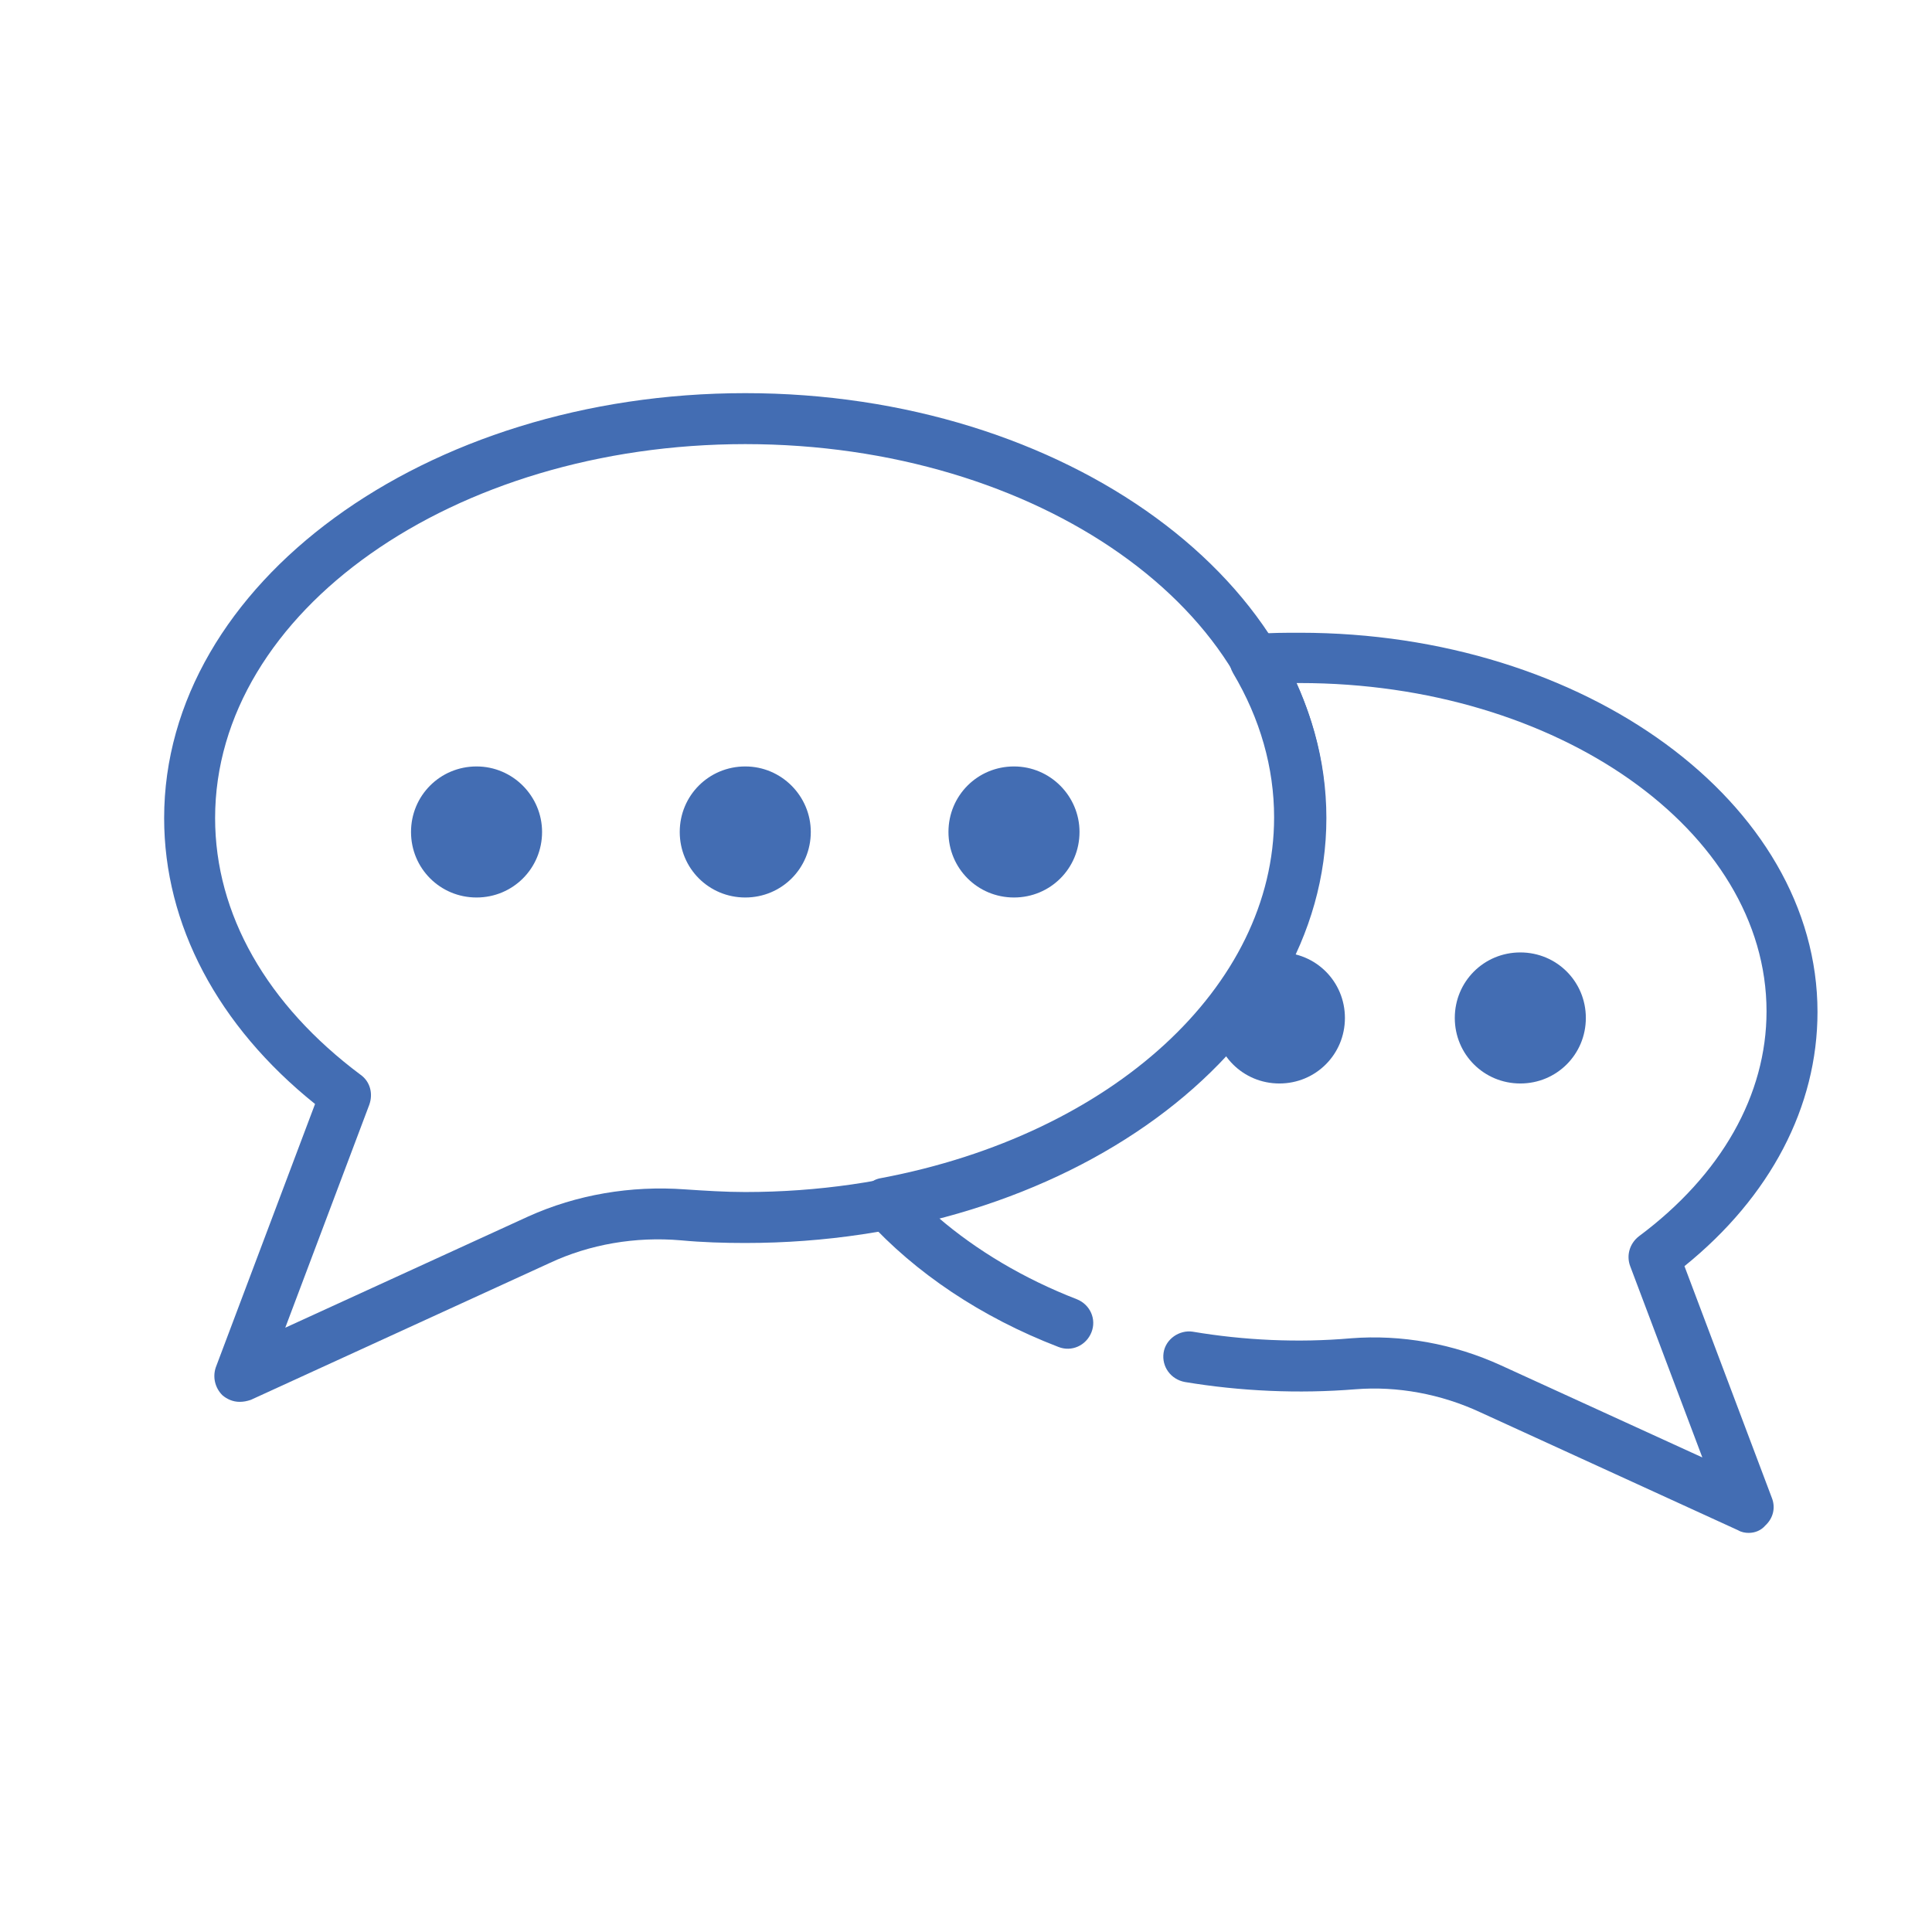
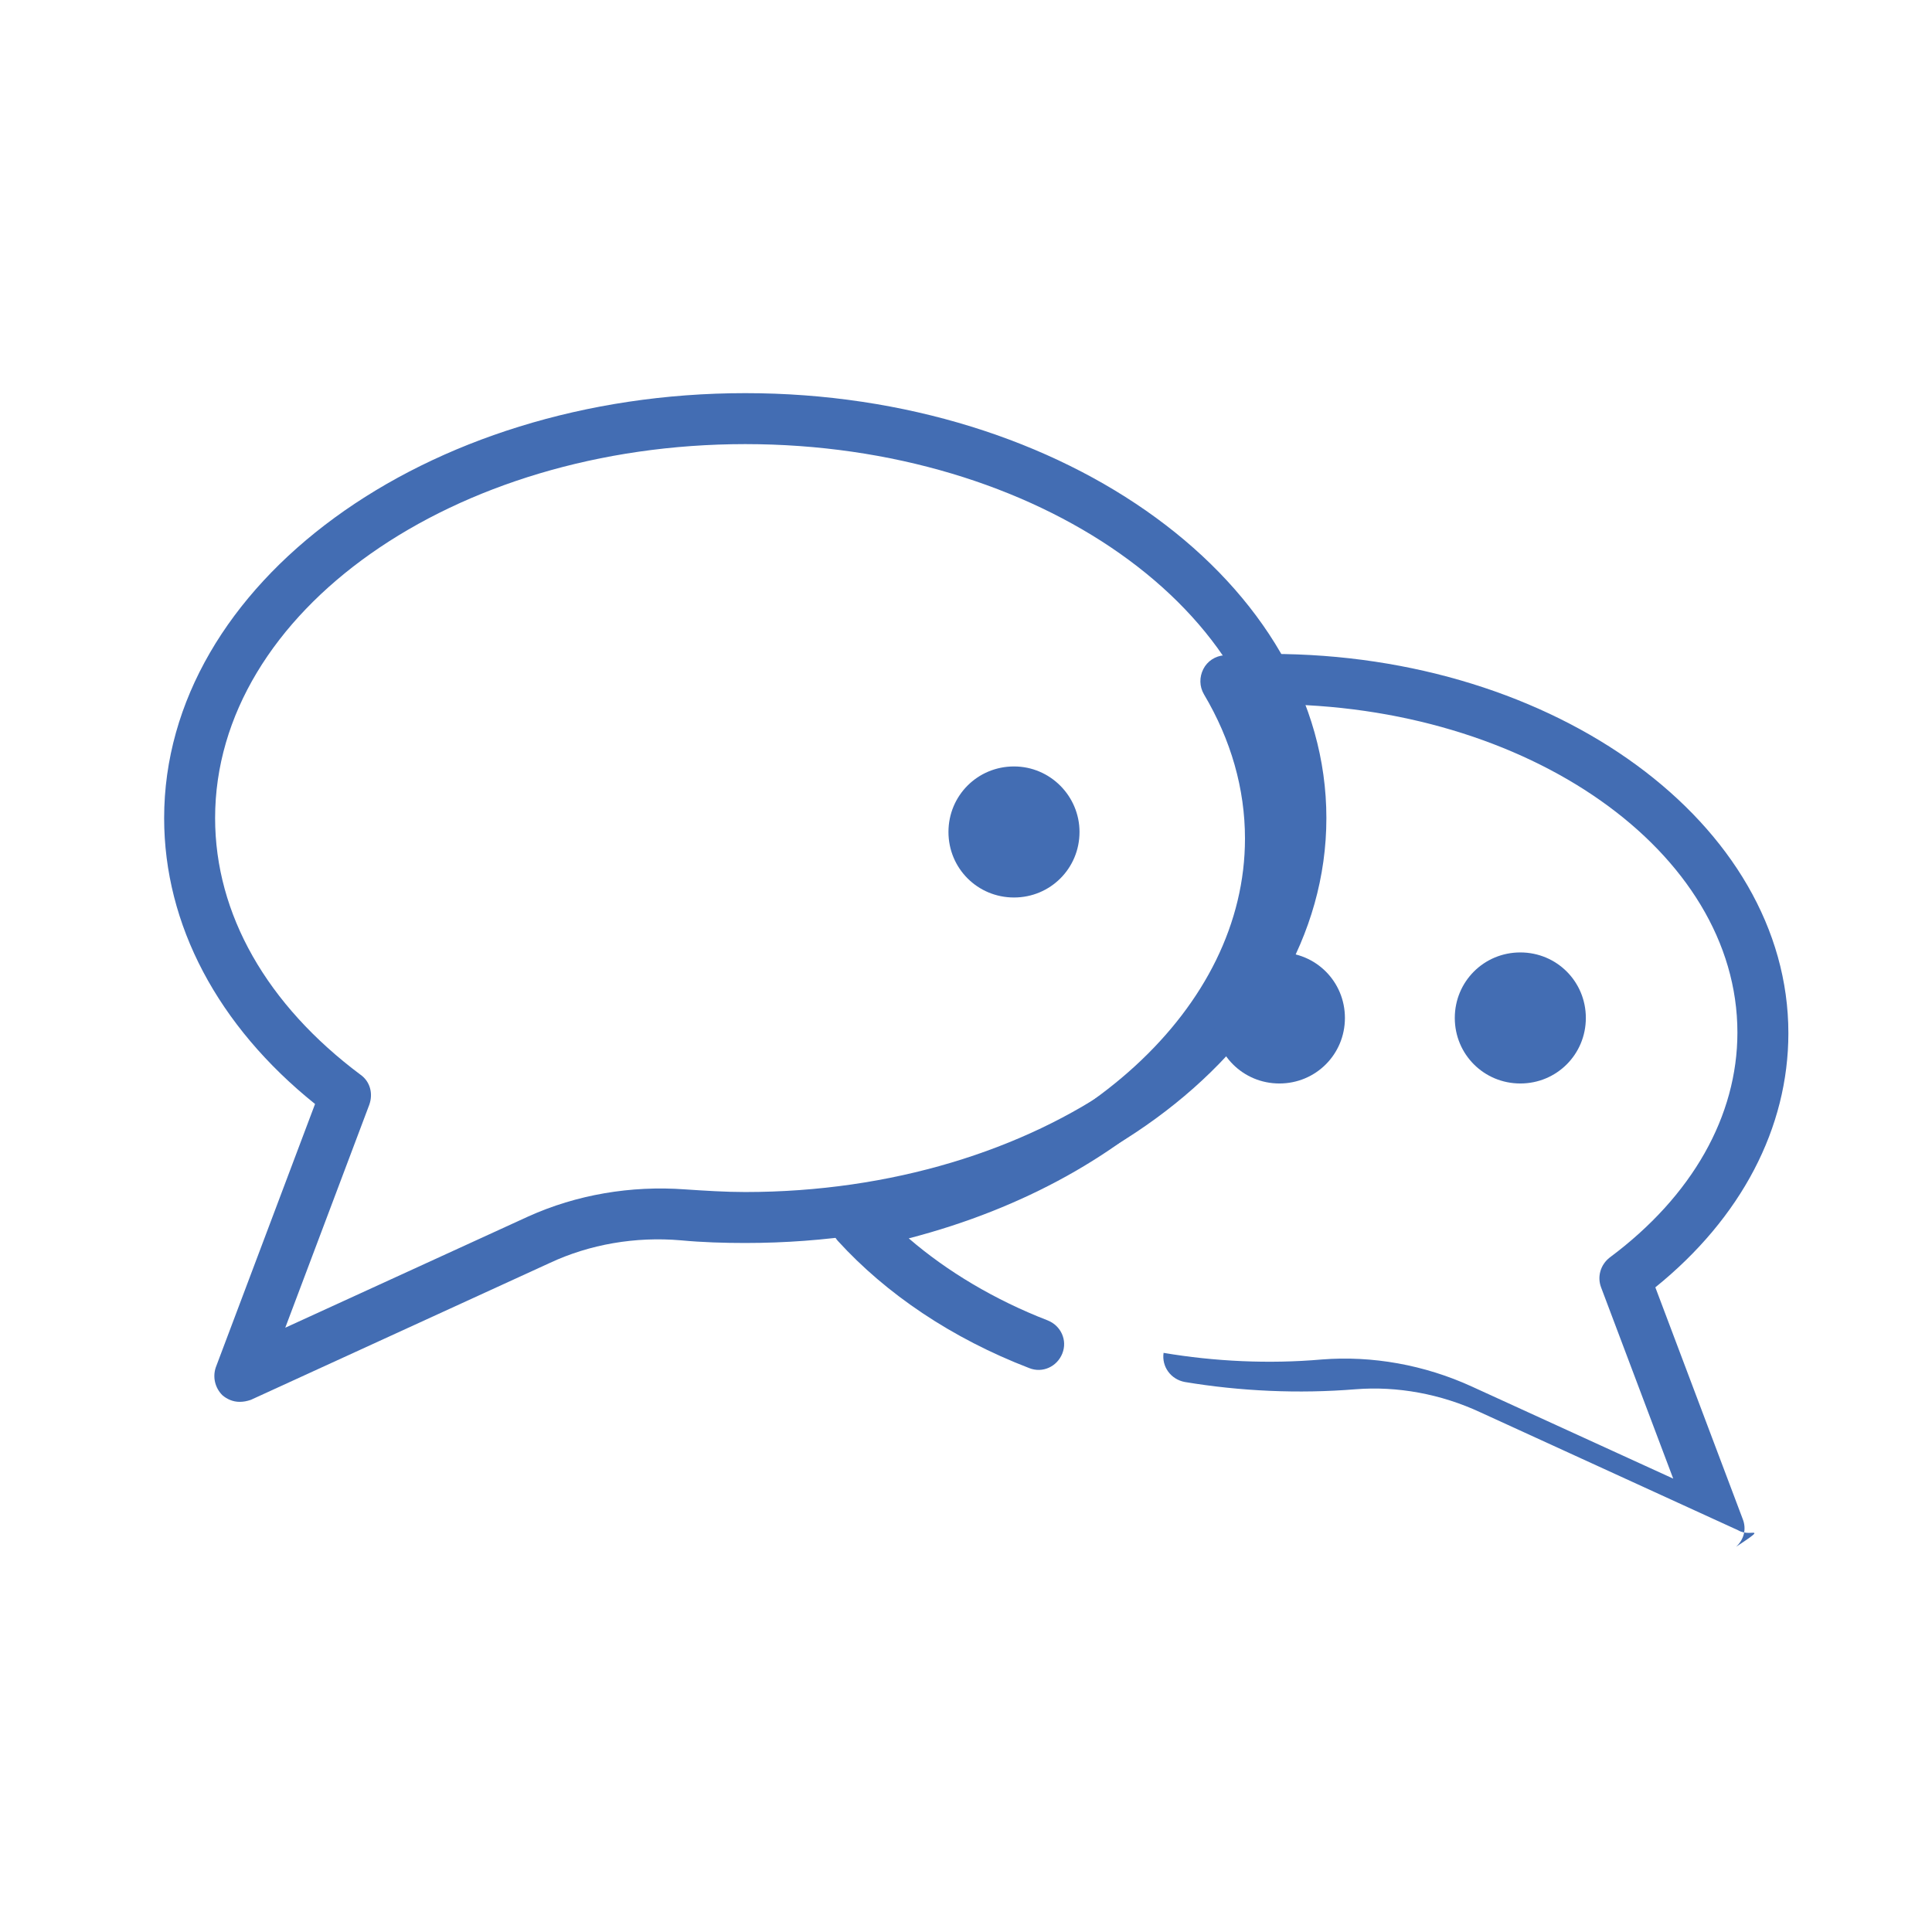
<svg xmlns="http://www.w3.org/2000/svg" version="1.1" id="Ebene_1" x="0px" y="0px" viewBox="0 0 291.9 291.9" style="enable-background:new 0 0 291.9 291.9;" xml:space="preserve">
  <style type="text/css">
	.st0{display:none;}
	.st1{display:inline;fill:#52B3D9;}
	.st2{display:inline;fill:#1F3A93;}
	.st3{display:inline;}
	.st4{fill:none;stroke:#FFFFFF;stroke-width:3;stroke-miterlimit:10;}
	.st5{fill:none;stroke:#000000;stroke-miterlimit:10;}
	.st6{fill:#FFFFFF;}
	.st7{display:inline;fill:none;stroke:#000000;stroke-miterlimit:10;}
	.st8{fill:#FFFFFF;stroke:#000000;stroke-width:0.822;stroke-miterlimit:10;}
	.st9{fill:none;stroke:#FFFFFF;stroke-width:3;stroke-miterlimit:15;}
	.st10{fill:none;stroke:#000000;stroke-miterlimit:15;}
	.st11{display:inline;fill:none;stroke:#000000;stroke-width:2;stroke-miterlimit:10;}
	.st12{display:inline;fill:none;stroke:#000000;stroke-width:2;stroke-miterlimit:10;}
	.st13{display:inline;fill:#FFFFFF;stroke:#000000;stroke-width:2;stroke-miterlimit:10;}
	.st14{display:inline;fill:#FFFFFF;stroke:#000000;stroke-width:2;stroke-miterlimit:15;}
	.st15{display:inline;fill:#FFFFFF;stroke:#000000;stroke-width:1.883;stroke-miterlimit:15;}
	.st16{fill:none;stroke:#FFFFFF;stroke-width:3;stroke-miterlimit:10;}
	.st17{fill:none;stroke:#000000;stroke-width:1;stroke-miterlimit:10;}
	.st18{fill:none;stroke:#FFFFFF;stroke-width:3;stroke-miterlimit:10;}
	.st19{fill:none;stroke:#000000;stroke-width:1;stroke-miterlimit:10;}
	.st20{fill:#52B3D9;}
	.st21{fill:none;stroke:#52B3D9;stroke-width:3;stroke-miterlimit:15;}
	.st22{fill:none;stroke:#FFFFFF;stroke-miterlimit:15;}
	.st23{display:inline;fill:none;stroke:#FFFFFF;stroke-miterlimit:10;}
	.st24{fill:none;stroke:#52B3D9;stroke-width:3;stroke-miterlimit:10;}
	.st25{fill:none;stroke:#FFFFFF;stroke-width:1;stroke-miterlimit:10;}
	.st26{fill:none;stroke:#52B3D9;stroke-width:3;stroke-miterlimit:10;}
	.st27{fill:none;stroke:#FFFFFF;stroke-width:1;stroke-miterlimit:10;}
	.st28{display:inline;fill:#FFFFFF;}
	.st29{display:inline;fill:none;stroke:#000000;stroke-width:0.839;stroke-miterlimit:10;}
	.st30{fill:none;stroke:#FFFFFF;stroke-width:2;stroke-miterlimit:10;}
	.st31{fill:none;}
	.st32{fill:none;stroke:#FFFFFF;stroke-miterlimit:10;}
	.st33{fill:none;stroke:#52B3D9;stroke-width:3;stroke-miterlimit:10;}
	.st34{display:inline;fill:none;stroke:#000000;stroke-width:8.904;stroke-miterlimit:10;}
	.st35{display:inline;fill:#29ABE2;}
	.st36{display:inline;fill:#FFFFFF;stroke:#000000;stroke-width:9;stroke-miterlimit:10;}
	.st37{display:inline;fill:none;stroke:#000000;stroke-width:9;stroke-miterlimit:10;}
	.st38{fill:#FFFFFF;stroke:#000000;stroke-width:0.8;stroke-miterlimit:10;}
	.st39{display:inline;fill:#FFFFFF;stroke:#000000;stroke-width:0.822;stroke-miterlimit:10;}
	.st40{fill:#52B3D9;stroke:#FFFFFF;stroke-width:0.822;stroke-miterlimit:10;}
	.st41{display:inline;fill:#52B3D9;stroke:#FFFFFF;stroke-width:0.822;stroke-miterlimit:10;}
	.st42{fill:none;stroke:#52B3D9;stroke-miterlimit:10;}
	.st43{display:inline;fill:none;stroke:#52B3D9;stroke-miterlimit:10;}
	.st44{fill:#FFFFFF;stroke:#52B3D9;stroke-width:0.822;stroke-miterlimit:10;}
	.st45{display:inline;fill:#FFFFFF;stroke:#52B3D9;stroke-width:0.822;stroke-miterlimit:10;}
	.st46{fill:none;stroke:#1F3A93;stroke-miterlimit:15;}
	.st47{display:inline;fill:none;stroke:#1F3A93;stroke-miterlimit:10;}
	.st48{fill:none;stroke:#1F3A93;stroke-width:1;stroke-miterlimit:10;}
	.st49{fill:none;stroke:#1F3A93;stroke-width:1;stroke-miterlimit:10;}
	.st50{fill:none;stroke:#1F3A93;stroke-miterlimit:10;}
	.st51{fill:none;stroke:#52B3D9;stroke-miterlimit:15;}
	.st52{fill:none;stroke:#52B3D9;stroke-width:1;stroke-miterlimit:10;}
	.st53{fill:none;stroke:#52B3D9;stroke-width:1;stroke-miterlimit:10;}
	.st54{fill:#1F3A93;}
	.st55{fill:none;stroke:#1F3A93;stroke-width:3;stroke-miterlimit:15;}
	.st56{fill:none;stroke:#1F3A93;stroke-width:3;stroke-miterlimit:10;}
	.st57{fill:none;stroke:#1F3A93;stroke-width:3;stroke-miterlimit:10;}
	.st58{fill:#D85555;}
	.st59{fill:#665948;}
	.st60{fill:#92D855;}
	.st61{fill:#FFD522;}
	.st62{fill:#666666;}
	.st63{display:inline;fill:#C7B299;stroke:#FFFFFF;stroke-miterlimit:10;}
	.st64{display:inline;fill:#D85555;stroke:#FFFFFF;stroke-width:0.822;stroke-miterlimit:10;}
	.st65{display:inline;fill:#FFFFFF;stroke:#FFFFFF;stroke-width:0.822;stroke-miterlimit:10;}
	.st66{display:inline;fill:#666666;stroke:#FFFFFF;stroke-width:0.822;stroke-miterlimit:10;}
	.st67{fill:#C69C6D;}
	.st68{fill:#4D4D4D;}
	.st69{fill:none;stroke:#436DB3;stroke-width:8.624;stroke-miterlimit:10;}
	.st70{clip-path:url(#SVGID_2_);fill:#FFFFFF;}
	.st71{clip-path:url(#SVGID_4_);fill:#FFFFFF;}
	.st72{fill:#436DB3;}
	.st73{clip-path:url(#SVGID_6_);fill:#436DB3;}
</style>
  <g id="Ebene_2_1_" class="st0">
    <rect x="61.8" y="-127" class="st2" width="869" height="239" />
  </g>
  <g id="Ebene_1_1_" class="st0">
    <g class="st3">
      <path class="st55" d="M295.5-0.6c-7.3-7.7,3.9-6,0.1-13.5C304.7-7.8,294.6-7,295.5-0.6z" />
    </g>
    <line class="st23" x1="328.8" y1="21.5" x2="288.8" y2="21.5" />
  </g>
  <g>
    <path class="st72" d="M36.2,211.8c-1,0-1.9-0.4-2.6-1c-1.1-1.1-1.5-2.7-1-4.2l15-39.8c-14.7-11.8-22.8-27.1-22.8-43.2   c0-35.4,39.4-64.2,87.8-64.2s87.8,28.8,87.8,64.2c0,35.4-39.4,64.2-87.8,64.2c-3.2,0-6.5-0.1-9.7-0.4c-6.9-0.6-13.8,0.6-19.8,3.4   l-45.2,20.7C37.3,211.7,36.8,211.8,36.2,211.8z M112.6,67.1c-44.1,0-80.1,25.3-80.1,56.5c0,14.5,7.8,28.2,22,38.8   c1.4,1,1.9,2.8,1.3,4.5l-12.7,33.7l36.7-16.8c7.3-3.3,15.5-4.7,23.7-4.1c3,0.2,6.1,0.4,9.1,0.4c44.1,0,80.1-25.3,80.1-56.5   S156.8,67.1,112.6,67.1z" />
-     <path class="st72" d="M264.2,231.6c-0.5,0-1.1-0.1-1.6-0.4l-38.9-17.8c-6-2.8-12.6-4-18.9-3.5c-8.6,0.7-17.4,0.3-25.8-1.1   c-2.1-0.4-3.5-2.3-3.2-4.4c0.3-2.1,2.4-3.5,4.4-3.2c7.7,1.3,15.9,1.7,23.9,1c7.6-0.6,15.5,0.8,22.7,4.1l30.4,13.9l-10.9-28.9   c-0.6-1.6-0.1-3.4,1.3-4.5c12.5-9.3,19.3-21.4,19.3-34c0-27.3-31.6-49.6-70.5-49.6c-0.2,0-0.4,0-0.5,0c2.9,6.5,4.4,13.2,4.4,20.1   c0,27.5-23.8,51.6-58.6,60.6c5.8,5,13,9.3,21,12.4c2,0.8,3,3,2.2,5c-0.8,2-3,3-5,2.2c-11.7-4.5-21.6-11.2-28.9-19.2   c-0.9-1-1.2-2.5-0.8-3.8c0.4-1.3,1.6-2.3,2.9-2.5c35-6.6,59.4-29,59.4-54.5c0-7.5-2.1-14.9-6.2-21.8c-0.7-1.2-0.7-2.6-0.1-3.8   c0.6-1.2,1.8-2,3.2-2.1c2.5-0.2,4.8-0.2,7-0.2c43.1,0,78.2,25.7,78.2,57.3c0,14.3-7.1,27.9-20.1,38.4l13.2,35   c0.6,1.5,0.2,3.1-1,4.2C266.1,231.2,265.2,231.6,264.2,231.6z" />
-     <path class="st72" d="M122.5,125.7c0,5.5-4.4,9.9-9.9,9.9c-5.5,0-9.9-4.4-9.9-9.9c0-5.5,4.4-9.9,9.9-9.9   C118.1,115.8,122.5,120.3,122.5,125.7z" />
+     <path class="st72" d="M264.2,231.6c-0.5,0-1.1-0.1-1.6-0.4l-38.9-17.8c-6-2.8-12.6-4-18.9-3.5c-8.6,0.7-17.4,0.3-25.8-1.1   c-2.1-0.4-3.5-2.3-3.2-4.4c7.7,1.3,15.9,1.7,23.9,1c7.6-0.6,15.5,0.8,22.7,4.1l30.4,13.9l-10.9-28.9   c-0.6-1.6-0.1-3.4,1.3-4.5c12.5-9.3,19.3-21.4,19.3-34c0-27.3-31.6-49.6-70.5-49.6c-0.2,0-0.4,0-0.5,0c2.9,6.5,4.4,13.2,4.4,20.1   c0,27.5-23.8,51.6-58.6,60.6c5.8,5,13,9.3,21,12.4c2,0.8,3,3,2.2,5c-0.8,2-3,3-5,2.2c-11.7-4.5-21.6-11.2-28.9-19.2   c-0.9-1-1.2-2.5-0.8-3.8c0.4-1.3,1.6-2.3,2.9-2.5c35-6.6,59.4-29,59.4-54.5c0-7.5-2.1-14.9-6.2-21.8c-0.7-1.2-0.7-2.6-0.1-3.8   c0.6-1.2,1.8-2,3.2-2.1c2.5-0.2,4.8-0.2,7-0.2c43.1,0,78.2,25.7,78.2,57.3c0,14.3-7.1,27.9-20.1,38.4l13.2,35   c0.6,1.5,0.2,3.1-1,4.2C266.1,231.2,265.2,231.6,264.2,231.6z" />
    <path class="st72" d="M163.1,125.7c0,5.5-4.4,9.9-9.9,9.9c-5.5,0-9.9-4.4-9.9-9.9c0-5.5,4.4-9.9,9.9-9.9   C158.7,115.8,163.1,120.3,163.1,125.7z" />
    <path class="st72" d="M203.2,153.8c0,5.5-4.4,9.9-9.9,9.9c-5.5,0-9.9-4.4-9.9-9.9c0-5.5,4.4-9.9,9.9-9.9   C198.8,143.9,203.2,148.3,203.2,153.8z" />
    <path class="st72" d="M239.6,153.8c0,5.5-4.4,9.9-9.9,9.9s-9.9-4.4-9.9-9.9c0-5.5,4.4-9.9,9.9-9.9S239.6,148.3,239.6,153.8z" />
-     <path class="st72" d="M81.9,125.7c0,5.5-4.4,9.9-9.9,9.9c-5.5,0-9.9-4.4-9.9-9.9c0-5.5,4.4-9.9,9.9-9.9   C77.5,115.8,81.9,120.3,81.9,125.7z" />
  </g>
</svg>